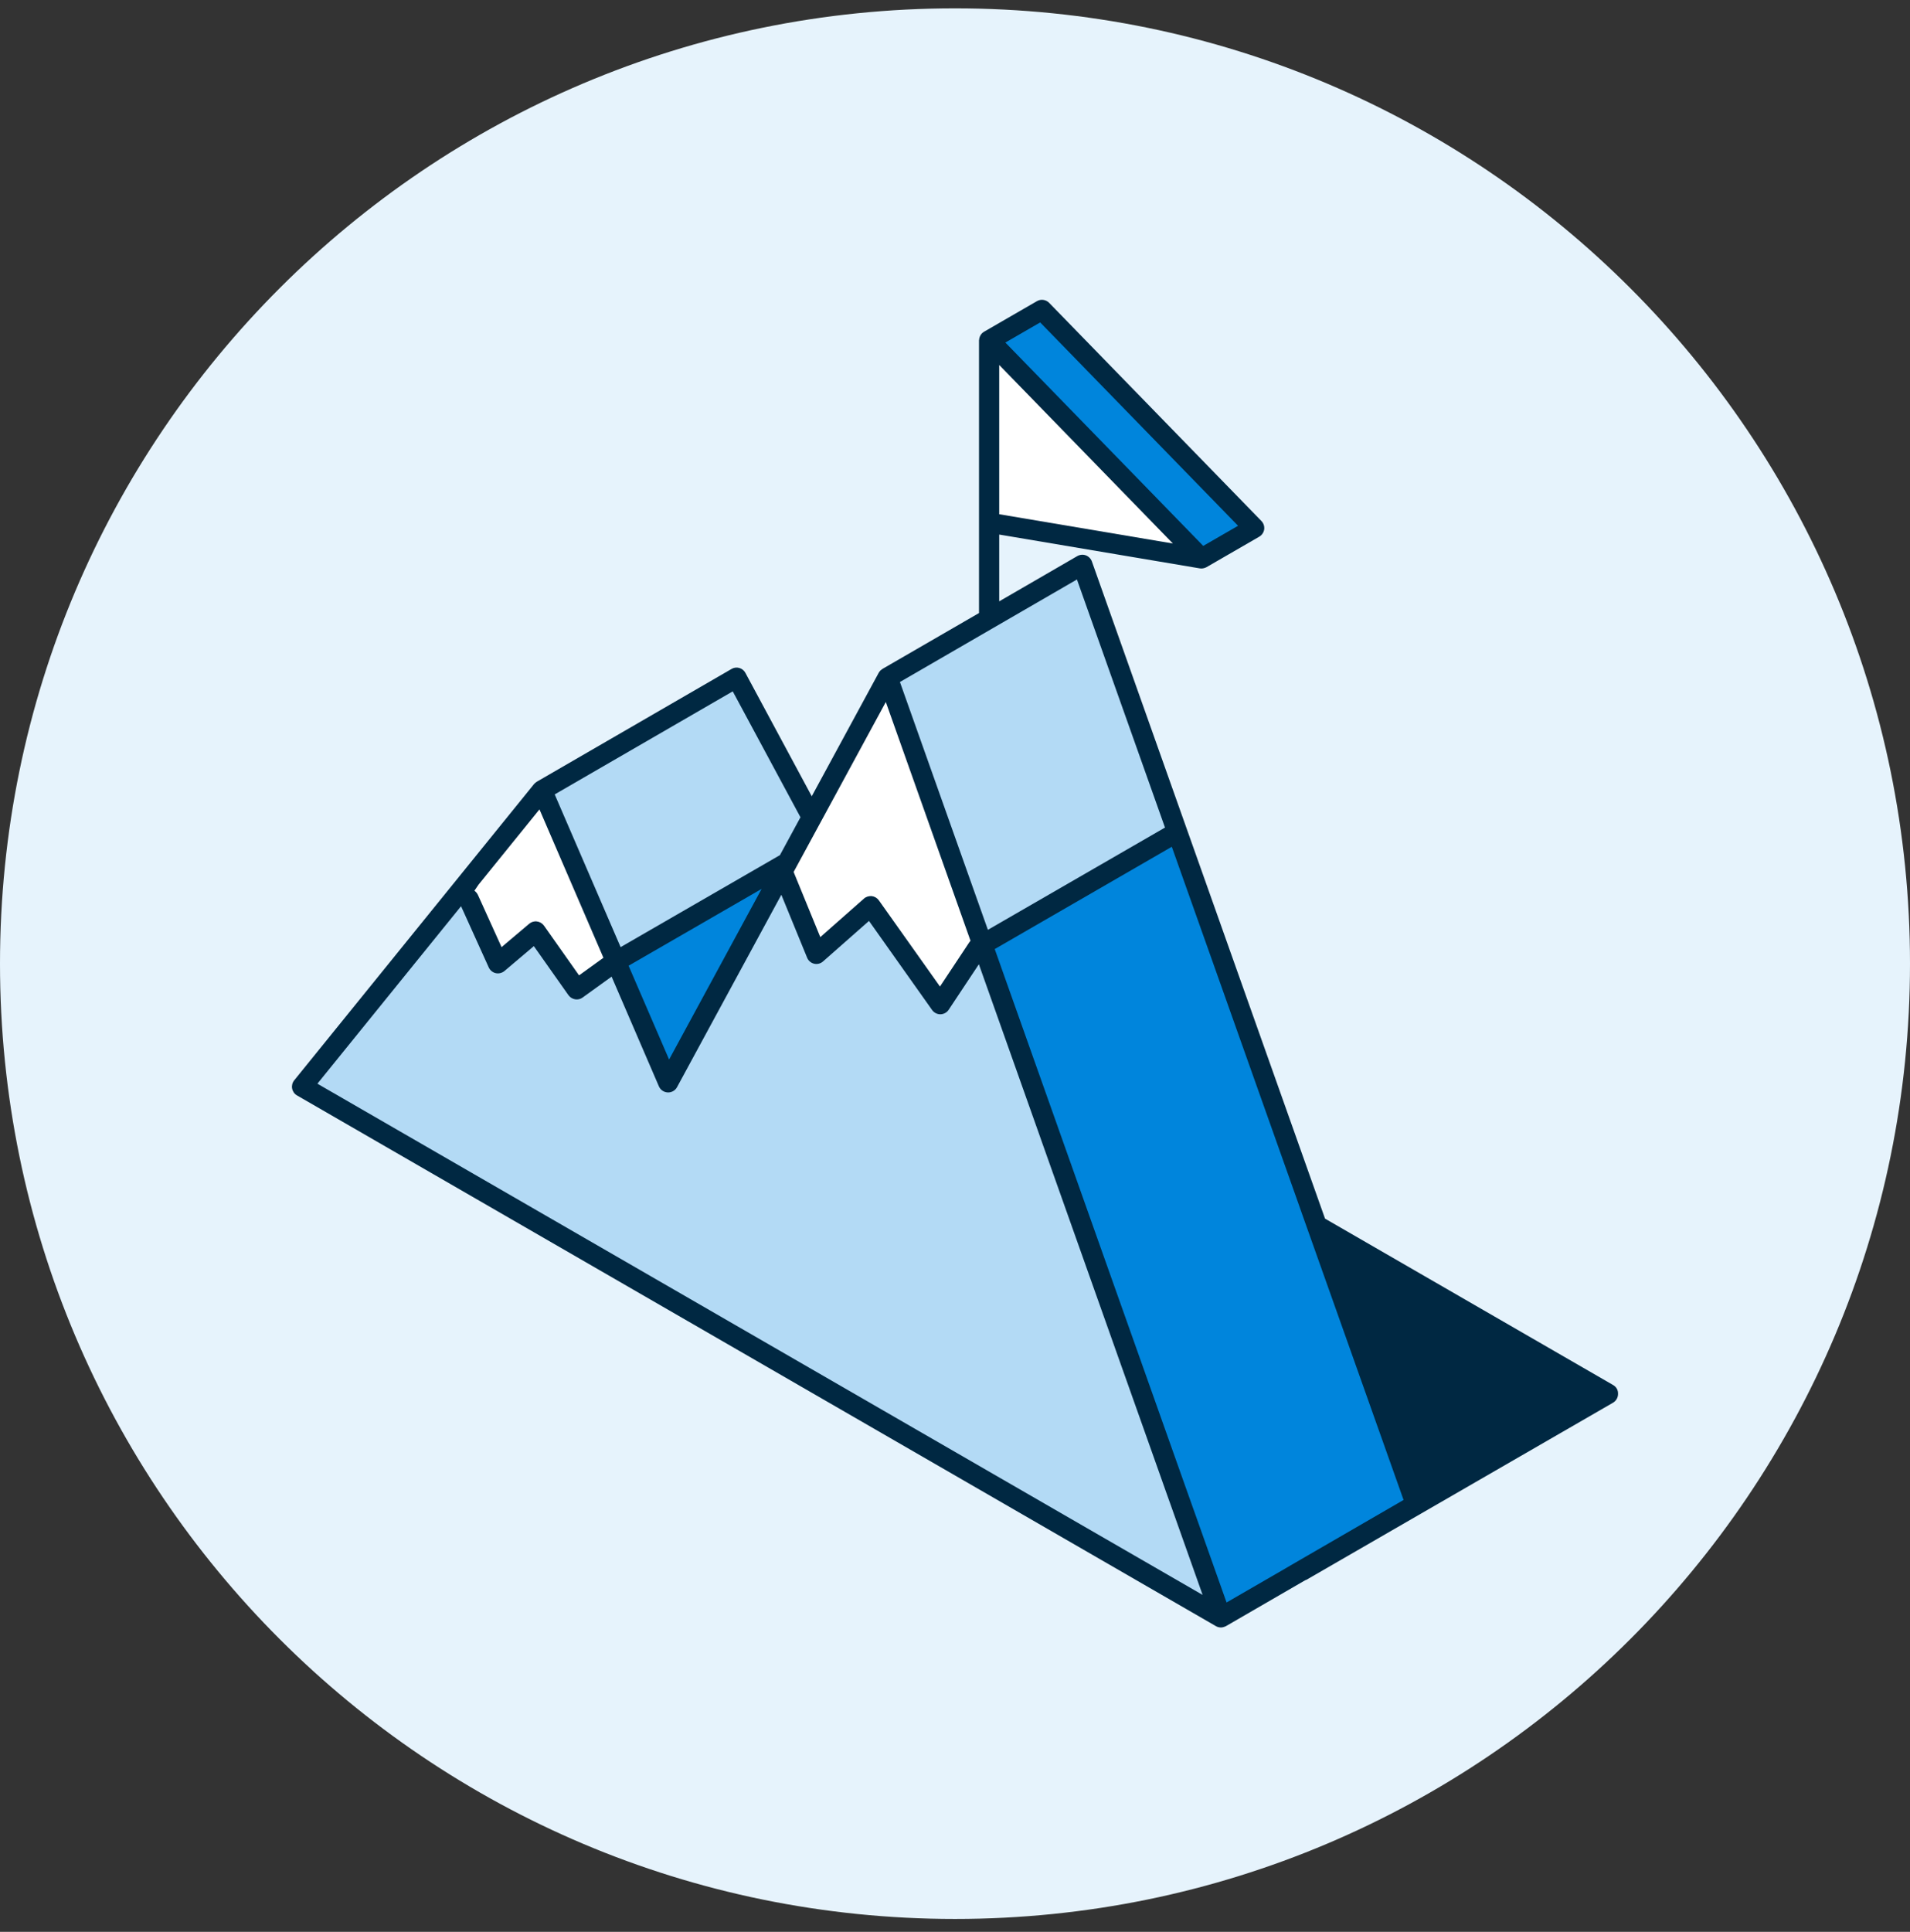
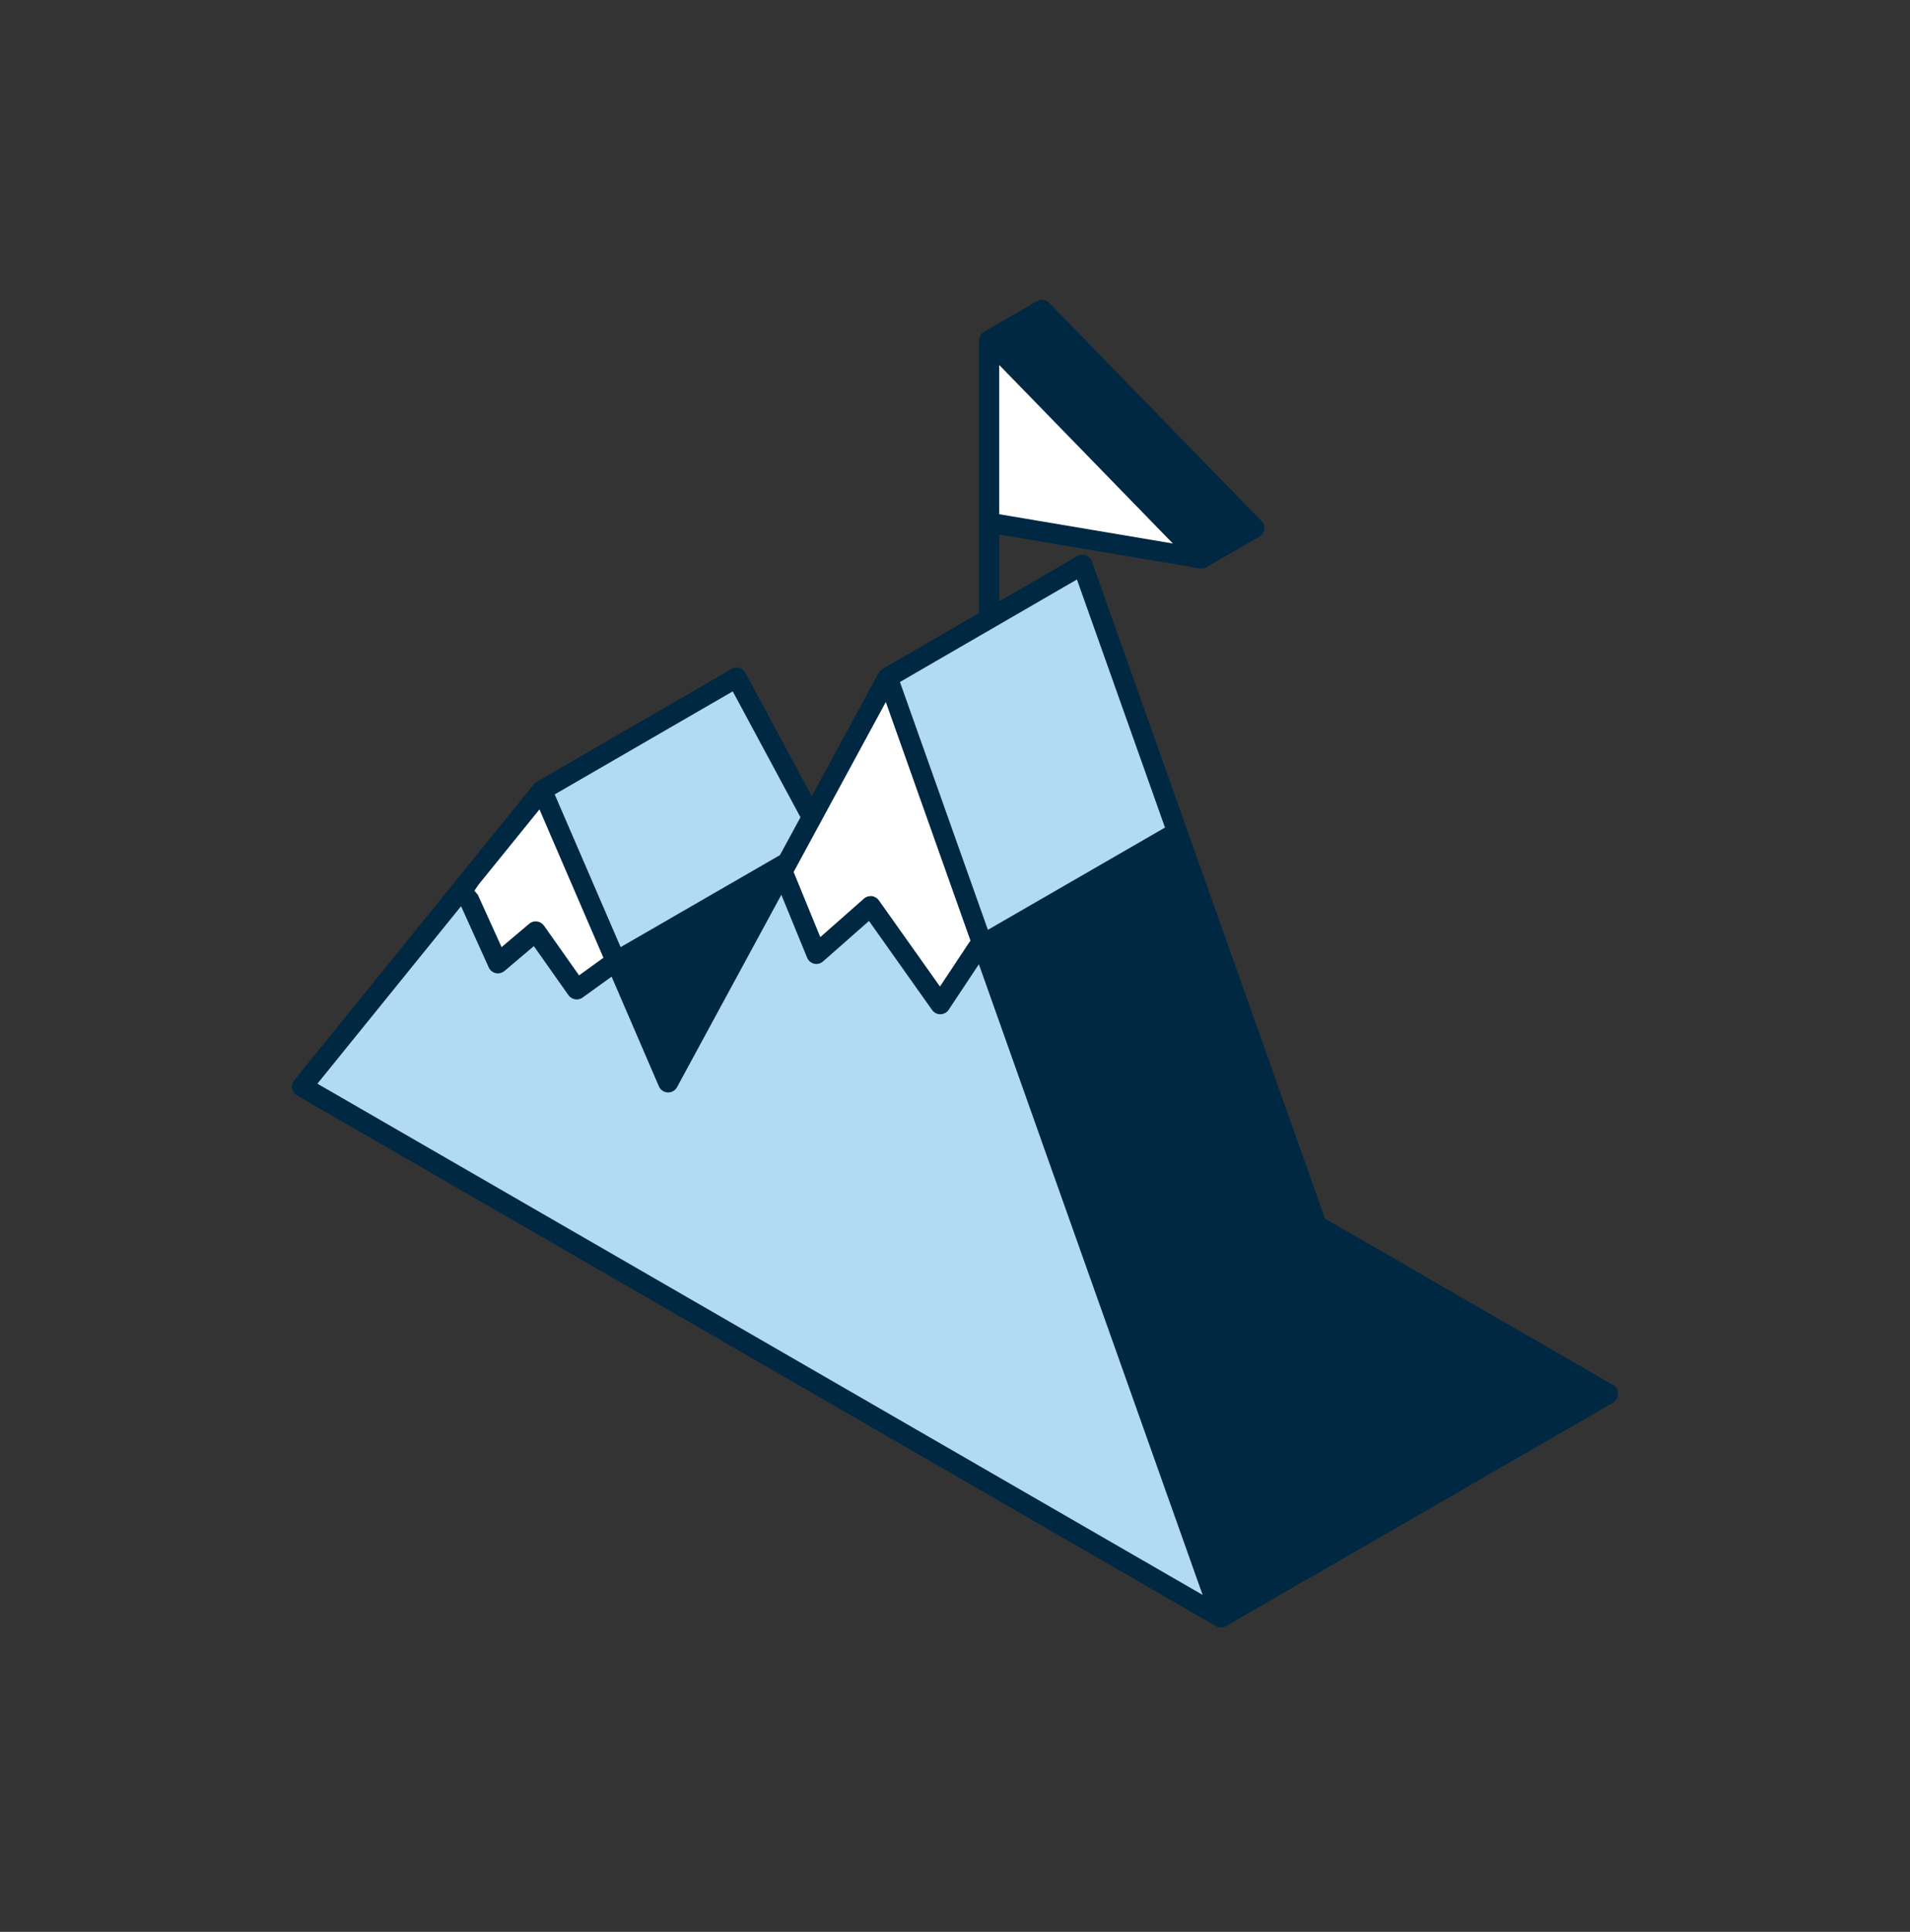
<svg xmlns="http://www.w3.org/2000/svg" width="90" height="91" viewBox="0 0 90 91" fill="none">
  <rect x="0" y="0" width="90" height="91" fill="#333333" stroke="none" />
-   <path d="M0 45.393C0 20.54 20.147 0.393 45 0.393V0.393C69.853 0.393 90 20.54 90 45.393V45.393C90 70.246 69.853 90.393 45 90.393V90.393C20.147 90.393 0 70.246 0 45.393V45.393Z" fill="#E6F3FC" />
  <g clip-path="url(#clip0)">
    <path d="M76.015 65.245L62.436 57.404L51.449 26.446C51.401 26.314 51.297 26.21 51.165 26.16C51.033 26.112 50.888 26.125 50.765 26.194L47.083 28.327V25.18L56.536 26.774C56.561 26.777 56.589 26.78 56.615 26.78C56.668 26.78 56.718 26.768 56.769 26.752C56.782 26.749 56.794 26.742 56.81 26.736C56.822 26.73 56.838 26.727 56.851 26.717L59.336 25.281C59.462 25.208 59.547 25.082 59.569 24.938C59.588 24.793 59.541 24.648 59.44 24.544L49.436 14.265C49.285 14.111 49.048 14.076 48.859 14.187L46.374 15.623C46.342 15.642 46.317 15.664 46.289 15.686C46.286 15.689 46.283 15.689 46.279 15.692C46.279 15.692 46.279 15.695 46.276 15.695C46.235 15.736 46.207 15.784 46.182 15.831C46.175 15.843 46.172 15.856 46.166 15.869C46.147 15.916 46.138 15.966 46.135 16.017C46.135 16.02 46.131 16.026 46.131 16.029V16.032V21.715V24.626V28.878L41.595 31.502L41.592 31.505L41.586 31.508C41.57 31.518 41.561 31.53 41.545 31.54C41.523 31.556 41.501 31.568 41.485 31.587C41.454 31.619 41.428 31.653 41.406 31.691L38.25 37.509L35.122 31.694C35.062 31.581 34.958 31.499 34.835 31.464C34.713 31.43 34.58 31.445 34.47 31.512L25.297 36.822C25.294 36.826 25.291 36.829 25.285 36.832C25.241 36.86 25.2 36.892 25.165 36.933L13.863 50.89C13.775 50.997 13.74 51.139 13.765 51.275C13.79 51.41 13.872 51.53 13.992 51.599L57.295 76.601C57.333 76.623 57.371 76.638 57.411 76.648C57.453 76.657 57.493 76.664 57.531 76.664C57.578 76.664 57.629 76.654 57.673 76.638C57.686 76.635 57.701 76.629 57.714 76.623C57.733 76.616 57.749 76.61 57.767 76.601L61.494 74.443C61.519 74.433 61.541 74.427 61.563 74.415L76.006 66.076C76.151 65.991 76.242 65.837 76.242 65.667C76.252 65.484 76.163 65.33 76.015 65.245Z" fill="#002842" />
    <path fill-rule="evenodd" clip-rule="evenodd" d="M54.895 38.983L50.746 27.297L42.405 32.126L46.55 43.8L54.895 38.983ZM36.751 40.281L37.718 38.498L34.527 32.567L26.138 37.421L29.244 44.615L36.751 40.281ZM54.712 69.62L54.955 70.307L55.2 70.993L56.668 75.129L14.956 51.048L21.725 42.688L23.032 45.576C23.095 45.708 23.215 45.809 23.36 45.841C23.505 45.872 23.656 45.834 23.77 45.74L25.155 44.568L26.787 46.88C26.86 46.981 26.973 47.05 27.096 47.072C27.121 47.075 27.149 47.079 27.175 47.079C27.276 47.079 27.37 47.05 27.452 46.99L28.819 46.005L31.049 51.177C31.122 51.341 31.282 51.451 31.462 51.46C31.641 51.47 31.815 51.372 31.9 51.215L36.817 42.149L38.033 45.116C38.093 45.258 38.215 45.362 38.364 45.397C38.511 45.431 38.669 45.39 38.782 45.289L40.947 43.381L43.923 47.58C44.011 47.702 44.153 47.778 44.307 47.778H44.314C44.471 47.775 44.616 47.696 44.701 47.567L46.125 45.422L48.957 53.404L49.117 53.858L49.278 54.311L54.712 69.62Z" fill="#B3DAF5" />
-     <path fill-rule="evenodd" clip-rule="evenodd" d="M47.083 24.223V21.712V17.192L55.266 25.602L47.083 24.223ZM40.71 42.329C40.811 42.24 40.943 42.2 41.079 42.212C41.211 42.228 41.331 42.3 41.409 42.407L44.292 46.471L45.681 44.376C45.697 44.354 45.712 44.335 45.731 44.316L41.74 33.068L37.396 41.075L38.653 44.143L40.71 42.329ZM22.519 42.155L23.634 44.615L24.938 43.513C25.039 43.428 25.171 43.387 25.303 43.406C25.436 43.422 25.552 43.494 25.631 43.601L27.285 45.945L28.434 45.116L25.42 38.127L22.55 41.67L22.355 41.957C22.421 42.007 22.481 42.074 22.519 42.155Z" fill="white" />
-     <path fill-rule="evenodd" clip-rule="evenodd" d="M49.014 15.188L58.338 24.767L56.697 25.715L47.373 16.136L49.014 15.188ZM61.418 57.364L61.176 56.677L55.216 39.887L46.872 44.707L49.789 52.925L49.949 53.379L50.11 53.832L55.972 70.351L56.215 71.034L56.46 71.721L57.796 75.486L60.385 73.989L60.855 73.715L61.327 73.441L66.137 70.656L61.661 58.047L61.418 57.364ZM31.528 49.91L35.888 41.872L29.619 45.491L31.528 49.91Z" fill="#0085DC" />
+     <path fill-rule="evenodd" clip-rule="evenodd" d="M47.083 24.223V21.712V17.192L55.266 25.602L47.083 24.223ZM40.71 42.329C40.811 42.24 40.943 42.2 41.079 42.212C41.211 42.228 41.331 42.3 41.409 42.407L44.292 46.471L45.681 44.376C45.697 44.354 45.712 44.335 45.731 44.316L41.74 33.068L37.396 41.075L38.653 44.143L40.71 42.329ZM22.519 42.155L23.634 44.615L24.938 43.513C25.039 43.428 25.171 43.387 25.303 43.406C25.436 43.422 25.552 43.494 25.631 43.601L27.285 45.945L28.434 45.116L25.42 38.127L22.55 41.67L22.355 41.957Z" fill="white" />
  </g>
  <defs>
    <clipPath id="clip0">
      <rect width="63" height="63" fill="white" transform="translate(13.5 13.893)" />
    </clipPath>
  </defs>
</svg>